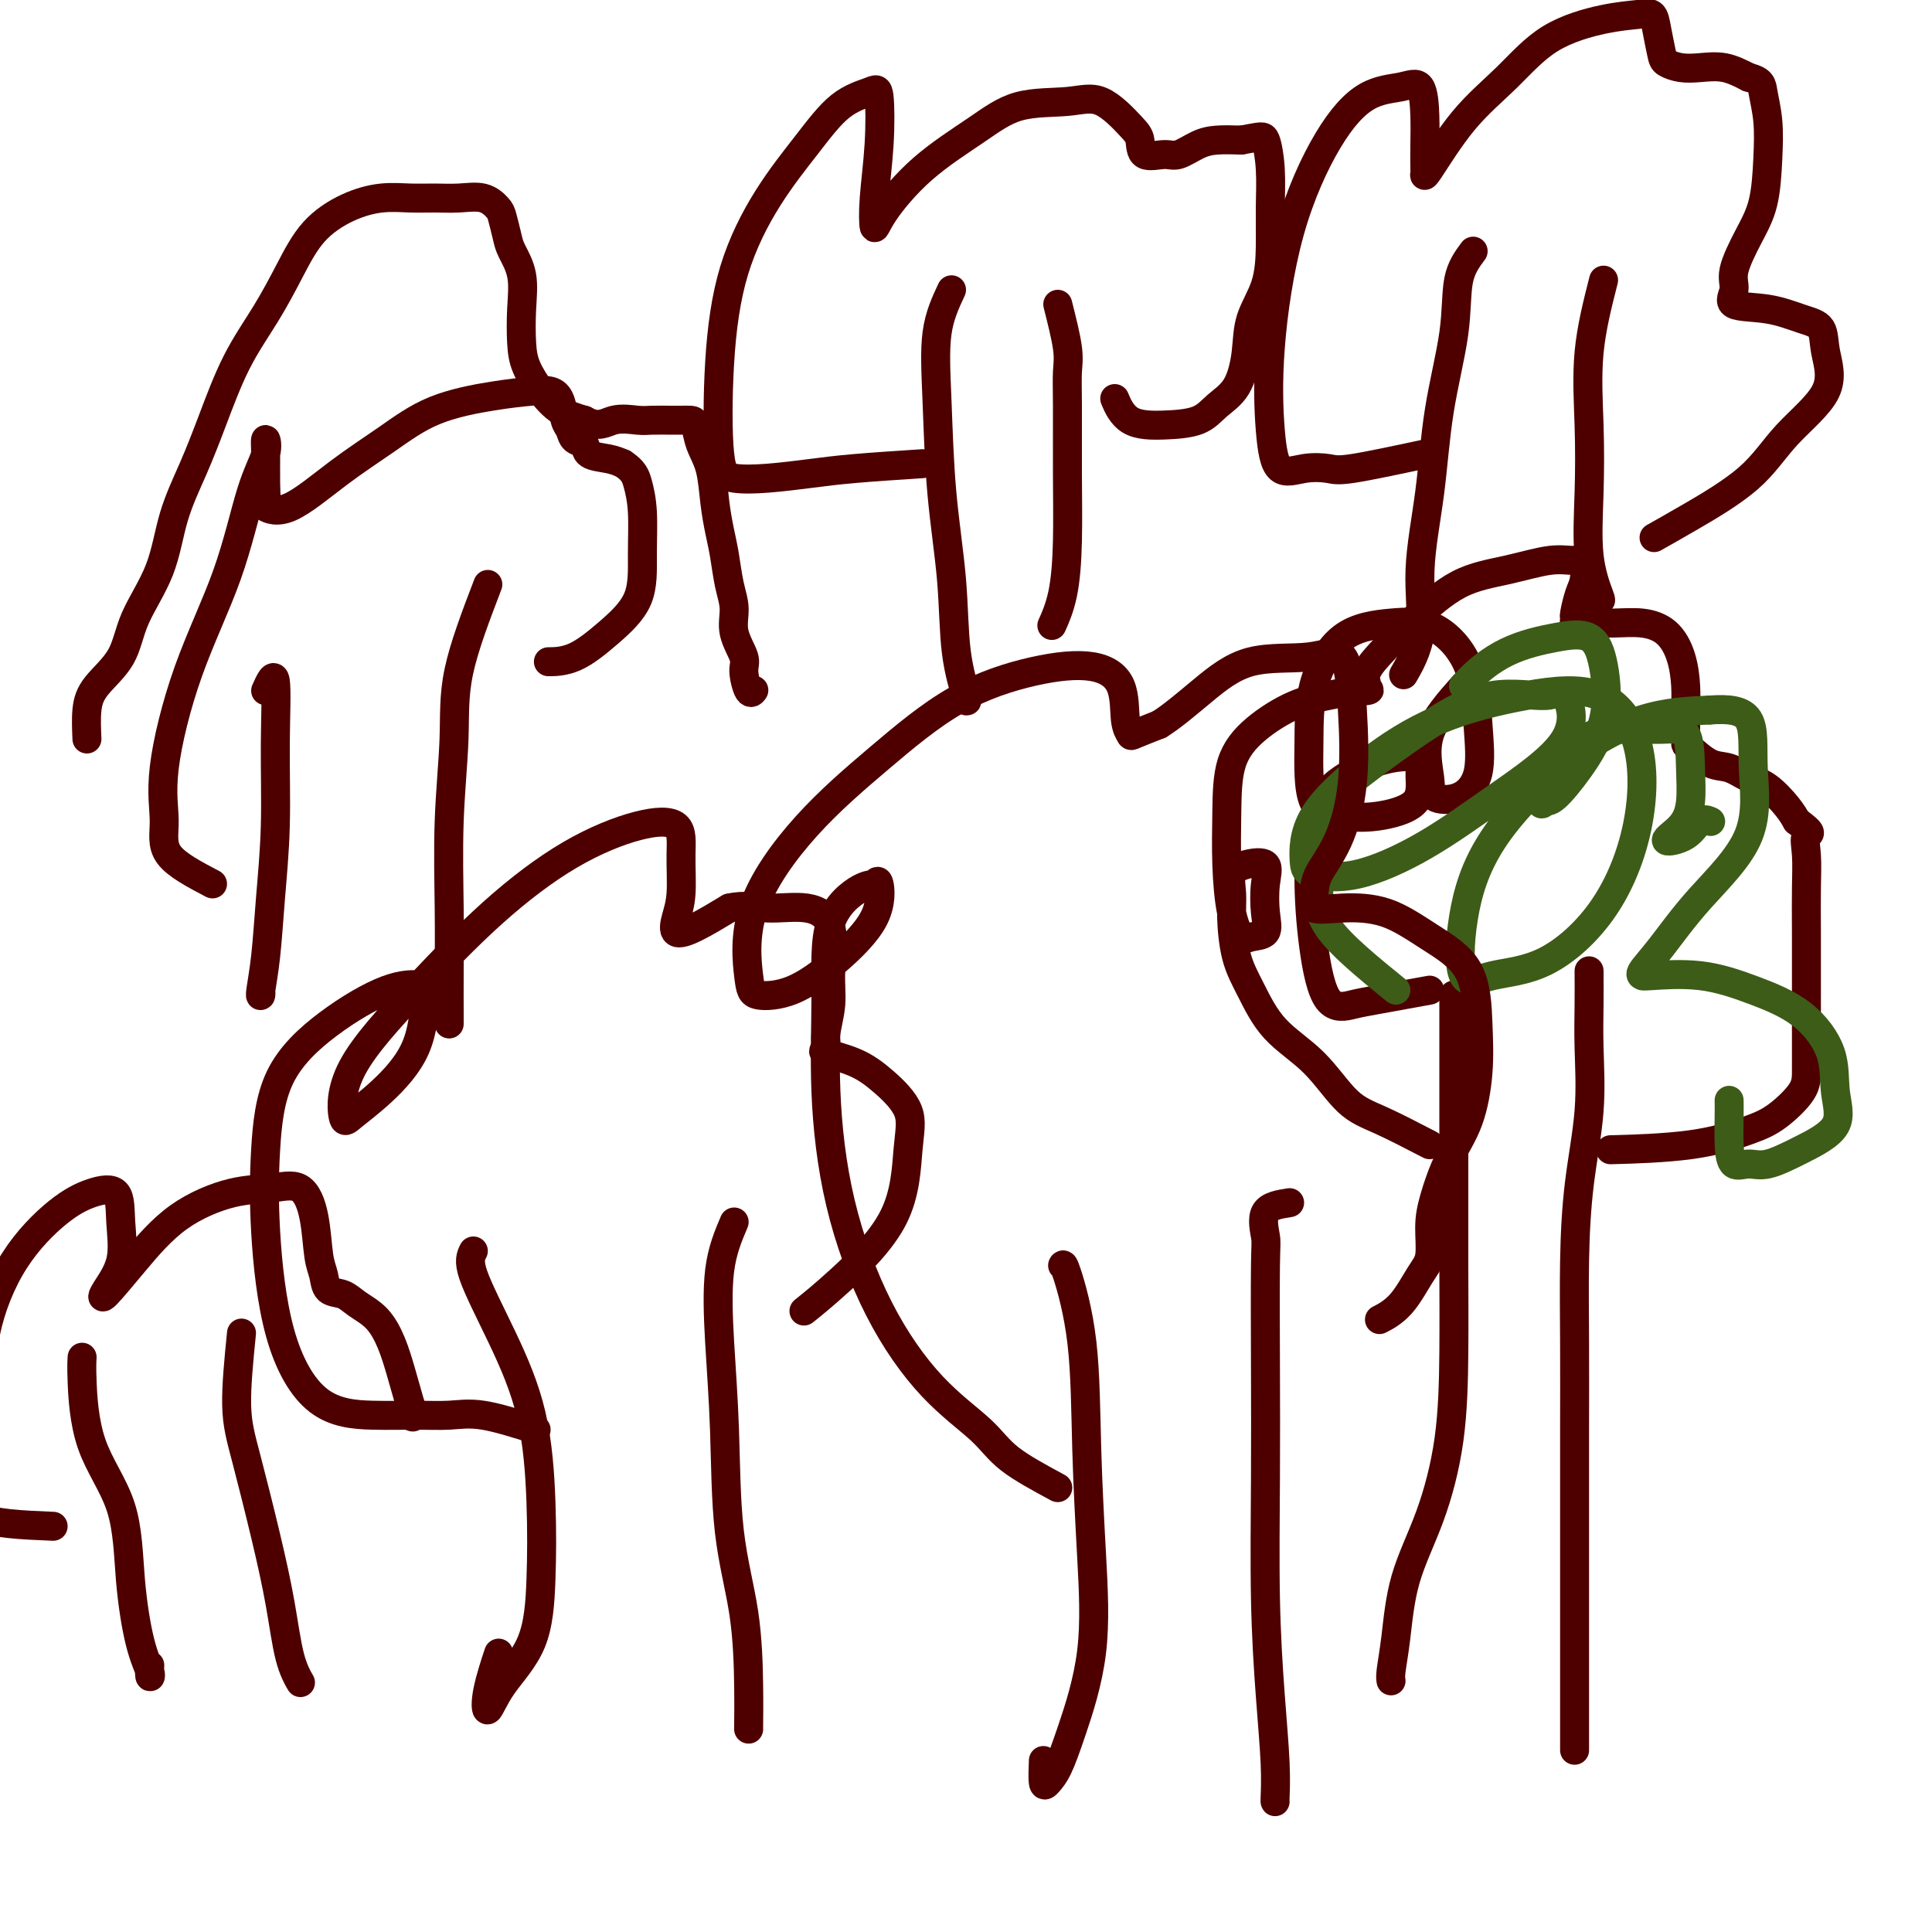
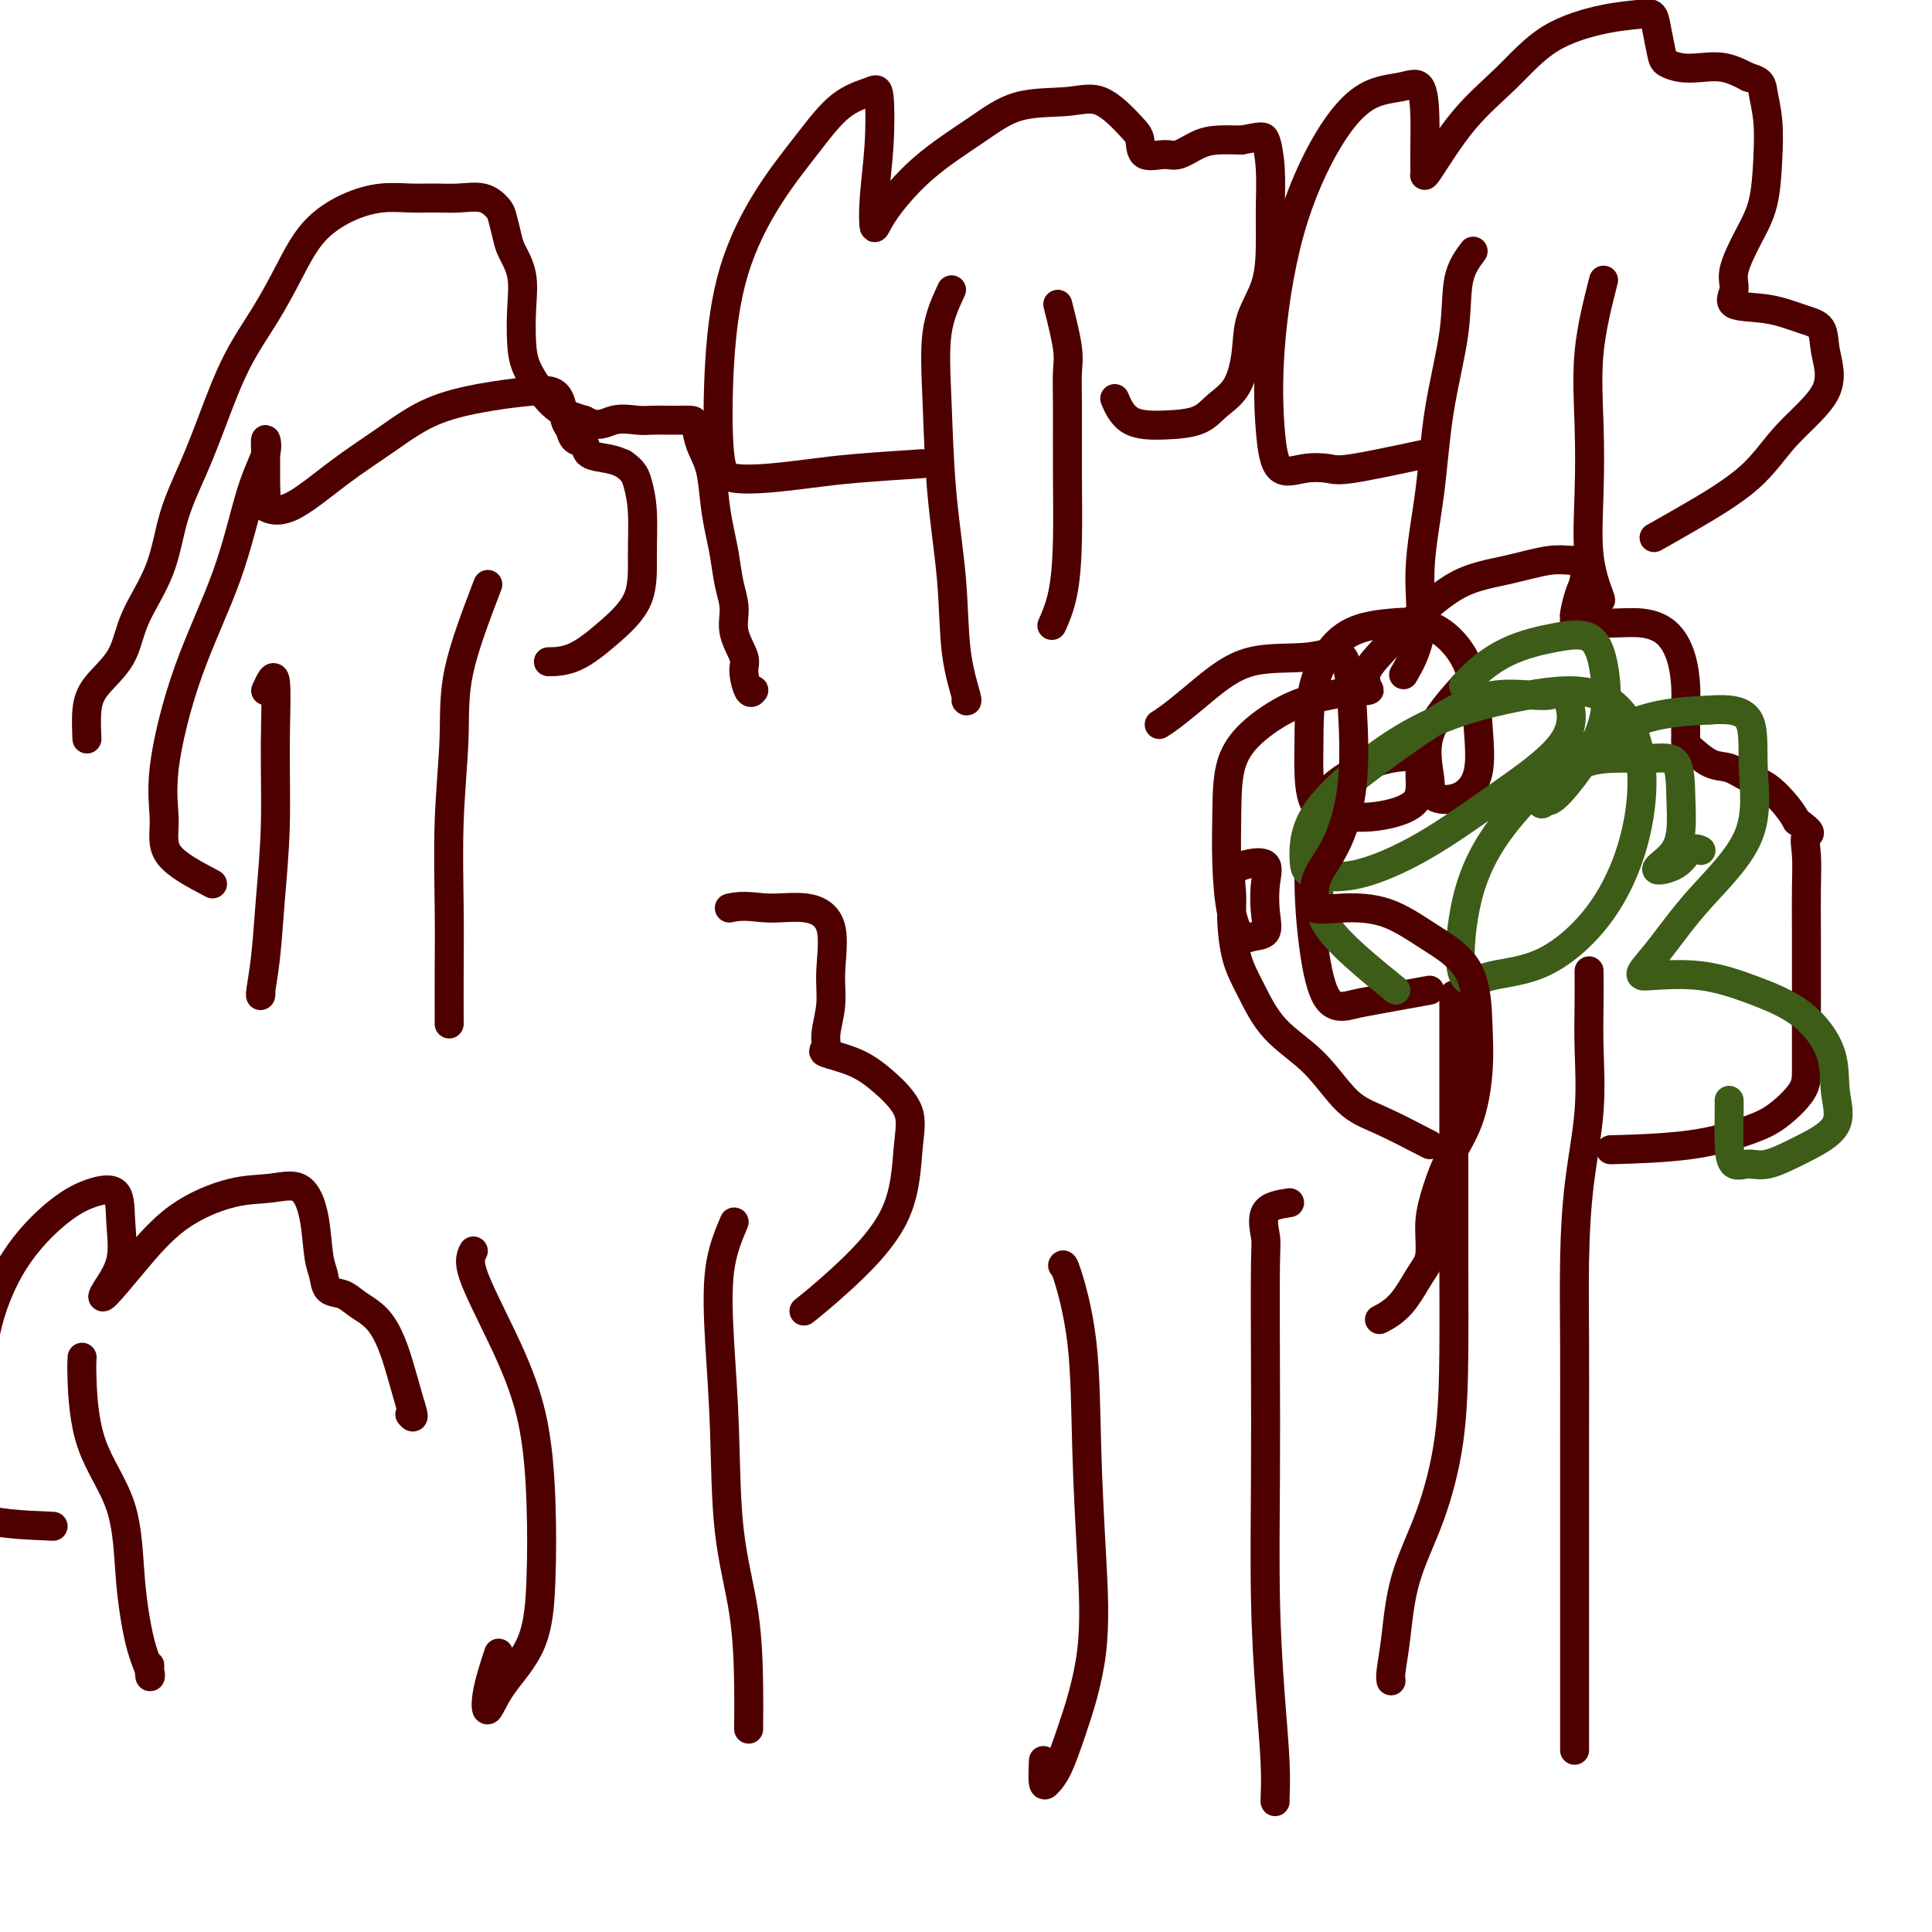
<svg xmlns="http://www.w3.org/2000/svg" viewBox="0 0 400 400" version="1.1">
  <g fill="none" stroke="#4E0000" stroke-width="6" stroke-linecap="round" stroke-linejoin="round">
    <path d="M301,206c-0.000,2.271 -0.000,4.542 0,7c0.000,2.458 0.000,5.103 0,8c-0.000,2.897 -0.001,6.045 0,10c0.001,3.955 0.004,8.716 0,14c-0.004,5.284 -0.014,11.089 0,17c0.014,5.911 0.054,11.927 0,18c-0.054,6.073 -0.200,12.205 -1,18c-0.800,5.795 -2.253,11.255 -4,16c-1.747,4.745 -3.789,8.774 -5,13c-1.211,4.226 -1.593,8.648 -2,12c-0.407,3.352 -0.840,5.633 -1,7c-0.160,1.367 -0.046,1.819 0,2c0.046,0.181 0.023,0.090 0,0" />
    <path d="M329,201c0.014,2.239 0.028,4.478 0,7c-0.028,2.522 -0.099,5.327 0,9c0.099,3.673 0.366,8.213 0,13c-0.366,4.787 -1.366,9.819 -2,15c-0.634,5.181 -0.902,10.511 -1,16c-0.098,5.489 -0.026,11.138 0,17c0.026,5.862 0.007,11.936 0,18c-0.007,6.064 -0.002,12.119 0,18c0.002,5.881 0.001,11.587 0,17c-0.001,5.413 -0.000,10.533 0,15c0.000,4.467 0.000,8.279 0,11c-0.000,2.721 -0.000,4.349 0,5c0.000,0.651 0.000,0.326 0,0" />
    <path d="M296,237c-3.590,-1.861 -7.181,-3.721 -10,-5c-2.819,-1.279 -4.867,-1.976 -7,-4c-2.133,-2.024 -4.351,-5.374 -7,-8c-2.649,-2.626 -5.728,-4.529 -8,-7c-2.272,-2.471 -3.735,-5.509 -5,-8c-1.265,-2.491 -2.332,-4.436 -3,-7c-0.668,-2.564 -0.938,-5.747 -1,-8c-0.062,-2.253 0.085,-3.574 0,-5c-0.085,-1.426 -0.402,-2.955 0,-4c0.402,-1.045 1.522,-1.604 3,-2c1.478,-0.396 3.315,-0.629 4,0c0.685,0.629 0.220,2.119 0,4c-0.220,1.881 -0.195,4.153 0,6c0.195,1.847 0.560,3.268 0,4c-0.560,0.732 -2.045,0.773 -3,1c-0.955,0.227 -1.380,0.639 -2,0c-0.620,-0.639 -1.436,-2.329 -2,-5c-0.564,-2.671 -0.877,-6.323 -1,-10c-0.123,-3.677 -0.057,-7.380 0,-11c0.057,-3.620 0.106,-7.156 1,-10c0.894,-2.844 2.635,-4.997 5,-7c2.365,-2.003 5.356,-3.856 8,-5c2.644,-1.144 4.943,-1.577 7,-2c2.057,-0.423 3.874,-0.835 5,-1c1.126,-0.165 1.563,-0.082 2,0" />
    <path d="M282,143c2.380,-0.435 1.329,-0.024 1,0c-0.329,0.024 0.064,-0.339 0,-1c-0.064,-0.661 -0.583,-1.618 0,-3c0.583,-1.382 2.269,-3.187 4,-5c1.731,-1.813 3.506,-3.634 6,-6c2.494,-2.366 5.705,-5.279 9,-7c3.295,-1.721 6.673,-2.252 10,-3c3.327,-0.748 6.601,-1.713 9,-2c2.399,-0.287 3.921,0.106 5,0c1.079,-0.106 1.715,-0.709 2,0c0.285,0.709 0.219,2.730 0,4c-0.219,1.270 -0.592,1.790 -1,3c-0.408,1.210 -0.852,3.109 -1,4c-0.148,0.891 -0.001,0.774 0,1c0.001,0.226 -0.145,0.797 0,1c0.145,0.203 0.581,0.040 2,0c1.419,-0.040 3.820,0.043 6,0c2.180,-0.043 4.139,-0.211 6,0c1.861,0.211 3.623,0.802 5,2c1.377,1.198 2.369,3.004 3,5c0.631,1.996 0.902,4.182 1,6c0.098,1.818 0.024,3.268 0,5c-0.024,1.732 0.002,3.744 0,5c-0.002,1.256 -0.031,1.754 0,2c0.031,0.246 0.121,0.238 1,1c0.879,0.762 2.546,2.294 4,3c1.454,0.706 2.693,0.587 4,1c1.307,0.413 2.680,1.358 4,2c1.320,0.642 2.586,0.981 4,2c1.414,1.019 2.975,2.720 4,4c1.025,1.280 1.512,2.140 2,3" />
    <path d="M372,170c3.856,2.842 2.497,2.449 2,3c-0.497,0.551 -0.133,2.048 0,4c0.133,1.952 0.036,4.360 0,7c-0.036,2.640 -0.009,5.513 0,9c0.009,3.487 0.002,7.588 0,11c-0.002,3.412 0.003,6.134 0,9c-0.003,2.866 -0.013,5.874 0,8c0.013,2.126 0.050,3.368 -1,5c-1.050,1.632 -3.187,3.653 -5,5c-1.813,1.347 -3.300,2.021 -6,3c-2.700,0.979 -6.611,2.264 -12,3c-5.389,0.736 -12.254,0.925 -15,1c-2.746,0.075 -1.373,0.038 0,0" />
    <path d="M296,205c-4.213,0.766 -8.426,1.531 -11,2c-2.574,0.469 -3.511,0.640 -5,1c-1.489,0.360 -3.532,0.907 -5,-1c-1.468,-1.907 -2.363,-6.269 -3,-11c-0.637,-4.731 -1.017,-9.829 -1,-15c0.017,-5.171 0.431,-10.413 2,-14c1.569,-3.587 4.294,-5.520 7,-7c2.706,-1.480 5.394,-2.508 8,-3c2.606,-0.492 5.130,-0.447 6,0c0.870,0.447 0.086,1.295 0,3c-0.086,1.705 0.527,4.267 -1,6c-1.527,1.733 -5.194,2.636 -8,3c-2.806,0.364 -4.751,0.190 -7,0c-2.249,-0.190 -4.800,-0.394 -6,-3c-1.200,-2.606 -1.048,-7.614 -1,-12c0.048,-4.386 -0.009,-8.150 1,-12c1.009,-3.850 3.082,-7.787 6,-10c2.918,-2.213 6.679,-2.701 10,-3c3.321,-0.299 6.200,-0.409 9,1c2.800,1.409 5.520,4.338 7,8c1.480,3.662 1.718,8.059 2,12c0.282,3.941 0.606,7.426 0,10c-0.606,2.574 -2.143,4.237 -4,5c-1.857,0.763 -4.034,0.627 -5,0c-0.966,-0.627 -0.722,-1.746 -1,-4c-0.278,-2.254 -1.080,-5.644 0,-9c1.080,-3.356 4.040,-6.678 7,-10" />
  </g>
  <g fill="none" stroke="#3D5C18" stroke-width="6" stroke-linecap="round" stroke-linejoin="round">
-     <path d="M303,142c2.616,-2.966 5.657,-5.382 9,-7c3.343,-1.618 6.986,-2.437 10,-3c3.014,-0.563 5.397,-0.868 7,0c1.603,0.868 2.427,2.911 3,6c0.573,3.089 0.895,7.224 0,11c-0.895,3.776 -3.008,7.192 -5,10c-1.992,2.808 -3.862,5.009 -5,6c-1.138,0.991 -1.543,0.773 -2,1c-0.457,0.227 -0.966,0.898 -1,0c-0.034,-0.898 0.408,-3.367 2,-6c1.592,-2.633 4.335,-5.431 7,-7c2.665,-1.569 5.251,-1.908 8,-2c2.749,-0.092 5.661,0.064 8,0c2.339,-0.064 4.104,-0.349 5,1c0.896,1.349 0.922,4.333 1,7c0.078,2.667 0.209,5.019 0,7c-0.209,1.981 -0.756,3.592 -2,5c-1.244,1.408 -3.184,2.612 -3,3c0.184,0.388 2.493,-0.040 4,-1c1.507,-0.960 2.214,-2.451 3,-3c0.786,-0.549 1.653,-0.157 2,0c0.347,0.157 0.173,0.078 0,0" />
+     <path d="M303,142c2.616,-2.966 5.657,-5.382 9,-7c3.343,-1.618 6.986,-2.437 10,-3c3.014,-0.563 5.397,-0.868 7,0c1.603,0.868 2.427,2.911 3,6c0.573,3.089 0.895,7.224 0,11c-0.895,3.776 -3.008,7.192 -5,10c-1.992,2.808 -3.862,5.009 -5,6c-1.138,0.991 -1.543,0.773 -2,1c-0.457,0.227 -0.966,0.898 -1,0c1.592,-2.633 4.335,-5.431 7,-7c2.665,-1.569 5.251,-1.908 8,-2c2.749,-0.092 5.661,0.064 8,0c2.339,-0.064 4.104,-0.349 5,1c0.896,1.349 0.922,4.333 1,7c0.078,2.667 0.209,5.019 0,7c-0.209,1.981 -0.756,3.592 -2,5c-1.244,1.408 -3.184,2.612 -3,3c0.184,0.388 2.493,-0.040 4,-1c1.507,-0.960 2.214,-2.451 3,-3c0.786,-0.549 1.653,-0.157 2,0c0.347,0.157 0.173,0.078 0,0" />
    <path d="M289,205c-5.739,-4.663 -11.479,-9.326 -14,-13c-2.521,-3.674 -1.825,-6.359 -2,-10c-0.175,-3.641 -1.221,-8.238 0,-12c1.221,-3.762 4.710,-6.689 9,-10c4.290,-3.311 9.381,-7.007 14,-10c4.619,-2.993 8.766,-5.284 13,-6c4.234,-0.716 8.555,0.144 11,0c2.445,-0.144 3.015,-1.292 4,0c0.985,1.292 2.387,5.023 0,9c-2.387,3.977 -8.562,8.199 -14,12c-5.438,3.801 -10.137,7.179 -15,10c-4.863,2.821 -9.889,5.084 -14,6c-4.111,0.916 -7.305,0.487 -9,0c-1.695,-0.487 -1.889,-1.030 -2,-3c-0.111,-1.970 -0.140,-5.368 2,-9c2.140,-3.632 6.447,-7.499 11,-11c4.553,-3.501 9.350,-6.637 15,-9c5.650,-2.363 12.152,-3.954 18,-5c5.848,-1.046 11.041,-1.549 15,0c3.959,1.549 6.683,5.148 8,10c1.317,4.852 1.228,10.955 0,17c-1.228,6.045 -3.596,12.032 -7,17c-3.404,4.968 -7.843,8.918 -12,11c-4.157,2.082 -8.030,2.297 -11,3c-2.970,0.703 -5.035,1.895 -6,0c-0.965,-1.895 -0.830,-6.875 0,-12c0.830,-5.125 2.357,-10.394 6,-16c3.643,-5.606 9.404,-11.548 15,-16c5.596,-4.452 11.027,-7.415 16,-9c4.973,-1.585 9.486,-1.793 14,-2" />
    <path d="M354,147c3.936,-0.282 6.777,0.013 8,2c1.223,1.987 0.828,5.667 1,10c0.172,4.333 0.912,9.318 -1,14c-1.912,4.682 -6.474,9.059 -10,13c-3.526,3.941 -6.016,7.446 -8,10c-1.984,2.554 -3.463,4.156 -4,5c-0.537,0.844 -0.134,0.928 0,1c0.134,0.072 -0.002,0.130 2,0c2.002,-0.130 6.143,-0.449 10,0c3.857,0.449 7.431,1.666 11,3c3.569,1.334 7.132,2.786 10,5c2.868,2.214 5.040,5.189 6,8c0.960,2.811 0.708,5.456 1,8c0.292,2.544 1.130,4.985 0,7c-1.130,2.015 -4.226,3.602 -7,5c-2.774,1.398 -5.227,2.608 -7,3c-1.773,0.392 -2.867,-0.032 -4,0c-1.133,0.032 -2.303,0.520 -3,0c-0.697,-0.520 -0.919,-2.046 -1,-4c-0.081,-1.954 -0.022,-4.334 0,-6c0.022,-1.666 0.006,-2.619 0,-3c-0.006,-0.381 -0.003,-0.191 0,0" />
  </g>
  <g fill="none" stroke="#4E0000" stroke-width="6" stroke-linecap="round" stroke-linejoin="round">
    <path d="M220,262c0.107,-0.216 0.214,-0.432 1,2c0.786,2.432 2.251,7.513 3,14c0.749,6.487 0.783,14.381 1,22c0.217,7.619 0.616,14.962 1,22c0.384,7.038 0.754,13.771 0,20c-0.754,6.229 -2.633,11.956 -4,16c-1.367,4.044 -2.223,6.407 -3,8c-0.777,1.593 -1.476,2.417 -2,3c-0.524,0.583 -0.872,0.926 -1,0c-0.128,-0.926 -0.037,-3.122 0,-4c0.037,-0.878 0.018,-0.439 0,0" />
    <path d="M267,249c-2.113,0.329 -4.226,0.657 -5,2c-0.774,1.343 -0.208,3.700 0,5c0.208,1.300 0.059,1.541 0,6c-0.059,4.459 -0.026,13.135 0,21c0.026,7.865 0.045,14.920 0,23c-0.045,8.080 -0.156,17.184 0,25c0.156,7.816 0.578,14.343 1,20c0.422,5.657 0.845,10.444 1,14c0.155,3.556 0.042,5.880 0,7c-0.042,1.120 -0.012,1.034 0,1c0.012,-0.034 0.006,-0.017 0,0" />
-     <path d="M219,308c-3.777,-2.036 -7.553,-4.073 -10,-6c-2.447,-1.927 -3.563,-3.745 -6,-6c-2.437,-2.255 -6.194,-4.949 -10,-9c-3.806,-4.051 -7.662,-9.460 -11,-16c-3.338,-6.540 -6.156,-14.212 -8,-22c-1.844,-7.788 -2.712,-15.693 -3,-23c-0.288,-7.307 0.003,-14.015 0,-20c-0.003,-5.985 -0.300,-11.245 1,-15c1.300,-3.755 4.196,-6.005 6,-7c1.804,-0.995 2.516,-0.736 3,-1c0.484,-0.264 0.739,-1.050 1,0c0.261,1.050 0.526,3.937 -1,7c-1.526,3.063 -4.844,6.303 -8,9c-3.156,2.697 -6.151,4.853 -9,6c-2.849,1.147 -5.554,1.285 -7,1c-1.446,-0.285 -1.634,-0.995 -2,-4c-0.366,-3.005 -0.911,-8.307 1,-14c1.911,-5.693 6.277,-11.776 11,-17c4.723,-5.224 9.802,-9.587 15,-14c5.198,-4.413 10.516,-8.876 16,-12c5.484,-3.124 11.133,-4.911 16,-6c4.867,-1.089 8.950,-1.481 12,-1c3.050,0.481 5.066,1.836 6,4c0.934,2.164 0.786,5.137 1,7c0.214,1.863 0.788,2.617 1,3c0.212,0.383 0.060,0.395 1,0c0.940,-0.395 2.970,-1.198 5,-2" />
    <path d="M240,150c2.527,-1.538 5.843,-4.383 9,-7c3.157,-2.617 6.154,-5.006 10,-6c3.846,-0.994 8.540,-0.592 12,-1c3.460,-0.408 5.687,-1.624 7,0c1.313,1.624 1.712,6.090 2,11c0.288,4.910 0.465,10.266 0,15c-0.465,4.734 -1.573,8.848 -3,12c-1.427,3.152 -3.172,5.342 -4,7c-0.828,1.658 -0.739,2.784 -1,4c-0.261,1.216 -0.872,2.521 0,3c0.872,0.479 3.228,0.130 6,0c2.772,-0.130 5.959,-0.041 9,1c3.041,1.041 5.935,3.035 9,5c3.065,1.965 6.301,3.901 8,7c1.699,3.099 1.860,7.360 2,11c0.140,3.640 0.258,6.659 0,10c-0.258,3.341 -0.891,7.002 -2,10c-1.109,2.998 -2.694,5.331 -4,8c-1.306,2.669 -2.333,5.673 -3,8c-0.667,2.327 -0.974,3.976 -1,6c-0.026,2.024 0.231,4.424 0,6c-0.231,1.576 -0.948,2.330 -2,4c-1.052,1.670 -2.437,4.257 -4,6c-1.563,1.743 -3.304,2.641 -4,3c-0.696,0.359 -0.348,0.180 0,0" />
    <path d="M98,259c-0.513,1.009 -1.027,2.017 0,5c1.027,2.983 3.593,7.940 6,13c2.407,5.060 4.653,10.224 6,16c1.347,5.776 1.794,12.164 2,18c0.206,5.836 0.173,11.121 0,16c-0.173,4.879 -0.484,9.352 -2,13c-1.516,3.648 -4.238,6.472 -6,9c-1.762,2.528 -2.565,4.760 -3,5c-0.435,0.240 -0.502,-1.512 0,-4c0.502,-2.488 1.572,-5.711 2,-7c0.428,-1.289 0.214,-0.645 0,0" />
    <path d="M152,253c-1.240,2.933 -2.480,5.865 -3,10c-0.520,4.135 -0.322,9.471 0,15c0.322,5.529 0.766,11.251 1,18c0.234,6.749 0.259,14.526 1,21c0.741,6.474 2.199,11.643 3,17c0.801,5.357 0.947,10.900 1,15c0.053,4.100 0.014,6.758 0,8c-0.014,1.242 -0.004,1.069 0,1c0.004,-0.069 0.002,-0.035 0,0" />
-     <path d="M111,296c-4.015,-1.269 -8.031,-2.538 -11,-3c-2.969,-0.462 -4.892,-0.117 -7,0c-2.108,0.117 -4.400,0.005 -7,0c-2.600,-0.005 -5.507,0.095 -9,0c-3.493,-0.095 -7.573,-0.387 -11,-3c-3.427,-2.613 -6.201,-7.547 -8,-14c-1.799,-6.453 -2.623,-14.426 -3,-21c-0.377,-6.574 -0.308,-11.748 0,-17c0.308,-5.252 0.853,-10.581 3,-15c2.147,-4.419 5.894,-7.929 10,-11c4.106,-3.071 8.572,-5.705 12,-7c3.428,-1.295 5.820,-1.252 7,-1c1.180,0.252 1.150,0.711 1,3c-0.150,2.289 -0.421,6.406 -2,10c-1.579,3.594 -4.468,6.664 -7,9c-2.532,2.336 -4.709,3.936 -6,5c-1.291,1.064 -1.696,1.591 -2,0c-0.304,-1.591 -0.507,-5.302 2,-10c2.507,-4.698 7.723,-10.384 13,-16c5.277,-5.616 10.615,-11.164 16,-16c5.385,-4.836 10.817,-8.962 16,-12c5.183,-3.038 10.118,-4.988 14,-6c3.882,-1.012 6.712,-1.087 8,0c1.288,1.087 1.034,3.334 1,6c-0.034,2.666 0.151,5.750 0,8c-0.151,2.250 -0.638,3.665 -1,5c-0.362,1.335 -0.597,2.590 0,3c0.597,0.410 2.028,-0.026 4,-1c1.972,-0.974 4.486,-2.487 7,-4" />
    <path d="M151,188c3.110,-0.741 5.384,-0.094 8,0c2.616,0.094 5.572,-0.365 8,0c2.428,0.365 4.326,1.555 5,4c0.674,2.445 0.123,6.146 0,9c-0.123,2.854 0.181,4.860 0,7c-0.181,2.140 -0.847,4.412 -1,6c-0.153,1.588 0.209,2.492 0,3c-0.209,0.508 -0.987,0.621 0,1c0.987,0.379 3.741,1.025 6,2c2.259,0.975 4.025,2.279 6,4c1.975,1.721 4.161,3.859 5,6c0.839,2.141 0.333,4.284 0,8c-0.333,3.716 -0.491,9.006 -3,14c-2.509,4.994 -7.368,9.691 -11,13c-3.632,3.309 -6.038,5.231 -7,6c-0.962,0.769 -0.481,0.384 0,0" />
    <path d="M17,281c-0.057,0.939 -0.115,1.877 0,5c0.115,3.123 0.402,8.430 2,13c1.598,4.570 4.505,8.403 6,13c1.495,4.597 1.577,9.956 2,15c0.423,5.044 1.185,9.771 2,13c0.815,3.229 1.682,4.958 2,6c0.318,1.042 0.086,1.396 0,1c-0.086,-0.396 -0.024,-1.542 0,-2c0.024,-0.458 0.012,-0.229 0,0" />
-     <path d="M50,276c-0.549,5.487 -1.098,10.974 -1,15c0.098,4.026 0.843,6.593 2,11c1.157,4.407 2.727,10.656 4,16c1.273,5.344 2.248,9.783 3,14c0.752,4.217 1.279,8.212 2,11c0.721,2.788 1.634,4.368 2,5c0.366,0.632 0.183,0.316 0,0" />
    <path d="M11,316c-6.339,-0.261 -12.678,-0.523 -15,-2c-2.322,-1.477 -0.626,-4.170 0,-8c0.626,-3.830 0.182,-8.798 0,-14c-0.182,-5.202 -0.101,-10.638 1,-16c1.101,-5.362 3.223,-10.650 6,-15c2.777,-4.350 6.211,-7.761 9,-10c2.789,-2.239 4.933,-3.305 7,-4c2.067,-0.695 4.056,-1.018 5,0c0.944,1.018 0.843,3.379 1,6c0.157,2.621 0.571,5.504 0,8c-0.571,2.496 -2.126,4.606 -3,6c-0.874,1.394 -1.068,2.073 0,1c1.068,-1.073 3.398,-3.899 6,-7c2.602,-3.101 5.474,-6.476 9,-9c3.526,-2.524 7.704,-4.198 11,-5c3.296,-0.802 5.710,-0.732 8,-1c2.290,-0.268 4.457,-0.874 6,0c1.543,0.874 2.461,3.228 3,6c0.539,2.772 0.699,5.964 1,8c0.301,2.036 0.745,2.917 1,4c0.255,1.083 0.323,2.367 1,3c0.677,0.633 1.963,0.614 3,1c1.037,0.386 1.825,1.178 3,2c1.175,0.822 2.738,1.674 4,3c1.262,1.326 2.224,3.126 3,5c0.776,1.874 1.364,3.821 2,6c0.636,2.179 1.318,4.589 2,7" />
    <path d="M85,291c1.089,3.244 0.311,2.356 0,2c-0.311,-0.356 -0.156,-0.178 0,0" />
    <path d="M18,153c-0.090,-2.103 -0.179,-4.207 0,-6c0.179,-1.793 0.627,-3.277 2,-5c1.373,-1.723 3.672,-3.686 5,-6c1.328,-2.314 1.684,-4.980 3,-8c1.316,-3.020 3.592,-6.394 5,-10c1.408,-3.606 1.947,-7.444 3,-11c1.053,-3.556 2.619,-6.829 4,-10c1.381,-3.171 2.576,-6.241 4,-10c1.424,-3.759 3.078,-8.208 5,-12c1.922,-3.792 4.112,-6.929 6,-10c1.888,-3.071 3.473,-6.077 5,-9c1.527,-2.923 2.995,-5.764 5,-8c2.005,-2.236 4.548,-3.867 7,-5c2.452,-1.133 4.813,-1.770 7,-2c2.187,-0.230 4.201,-0.055 6,0c1.799,0.055 3.385,-0.009 5,0c1.615,0.009 3.259,0.092 5,0c1.741,-0.092 3.579,-0.361 5,0c1.421,0.361 2.427,1.350 3,2c0.573,0.650 0.714,0.961 1,2c0.286,1.039 0.717,2.805 1,4c0.283,1.195 0.417,1.820 1,3c0.583,1.180 1.615,2.916 2,5c0.385,2.084 0.125,4.515 0,7c-0.125,2.485 -0.114,5.022 0,7c0.114,1.978 0.329,3.396 1,5c0.671,1.604 1.796,3.393 3,5c1.204,1.607 2.487,3.030 4,4c1.513,0.970 3.257,1.485 5,2" />
    <path d="M121,87c2.945,1.702 4.308,0.456 6,0c1.692,-0.456 3.714,-0.122 5,0c1.286,0.122 1.836,0.033 3,0c1.164,-0.033 2.941,-0.011 4,0c1.059,0.011 1.401,0.012 2,0c0.599,-0.012 1.456,-0.038 2,0c0.544,0.038 0.776,0.141 1,1c0.224,0.859 0.441,2.475 1,4c0.559,1.525 1.459,2.959 2,5c0.541,2.041 0.724,4.688 1,7c0.276,2.312 0.646,4.290 1,6c0.354,1.710 0.691,3.151 1,5c0.309,1.849 0.590,4.107 1,6c0.410,1.893 0.950,3.422 1,5c0.050,1.578 -0.389,3.204 0,5c0.389,1.796 1.607,3.763 2,5c0.393,1.237 -0.039,1.744 0,3c0.039,1.256 0.549,3.261 1,4c0.451,0.739 0.843,0.211 1,0c0.157,-0.211 0.078,-0.106 0,0" />
    <path d="M197,60c-1.253,2.676 -2.506,5.352 -3,9c-0.494,3.648 -0.230,8.267 0,14c0.230,5.733 0.426,12.580 1,19c0.574,6.420 1.527,12.414 2,18c0.473,5.586 0.467,10.765 1,15c0.533,4.235 1.605,7.525 2,9c0.395,1.475 0.113,1.136 0,1c-0.113,-0.136 -0.056,-0.068 0,0" />
    <path d="M219,63c0.846,3.361 1.691,6.722 2,9c0.309,2.278 0.081,3.472 0,5c-0.081,1.528 -0.015,3.391 0,7c0.015,3.609 -0.021,8.964 0,14c0.021,5.036 0.098,9.752 0,14c-0.098,4.248 -0.373,8.028 -1,11c-0.627,2.972 -1.608,5.135 -2,6c-0.392,0.865 -0.196,0.433 0,0" />
    <path d="M191,96c-5.120,0.337 -10.241,0.675 -14,1c-3.759,0.325 -6.158,0.638 -9,1c-2.842,0.362 -6.129,0.775 -9,1c-2.871,0.225 -5.328,0.263 -7,0c-1.672,-0.263 -2.561,-0.825 -3,-5c-0.439,-4.175 -0.430,-11.962 0,-19c0.430,-7.038 1.281,-13.328 3,-19c1.719,-5.672 4.306,-10.725 7,-15c2.694,-4.275 5.493,-7.772 8,-11c2.507,-3.228 4.721,-6.186 7,-8c2.279,-1.814 4.624,-2.484 6,-3c1.376,-0.516 1.782,-0.878 2,1c0.218,1.878 0.247,5.996 0,10c-0.247,4.004 -0.771,7.892 -1,11c-0.229,3.108 -0.163,5.435 0,6c0.163,0.565 0.422,-0.632 2,-3c1.578,-2.368 4.475,-5.907 8,-9c3.525,-3.093 7.679,-5.740 11,-8c3.321,-2.260 5.808,-4.132 9,-5c3.192,-0.868 7.090,-0.733 10,-1c2.910,-0.267 4.831,-0.937 7,0c2.169,0.937 4.585,3.482 6,5c1.415,1.518 1.827,2.008 2,3c0.173,0.992 0.106,2.486 1,3c0.894,0.514 2.748,0.046 4,0c1.252,-0.046 1.903,0.328 3,0c1.097,-0.328 2.642,-1.357 4,-2c1.358,-0.643 2.531,-0.898 4,-1c1.469,-0.102 3.235,-0.051 5,0" />
    <path d="M257,29c4.166,-0.725 4.579,-1.039 5,0c0.421,1.039 0.848,3.430 1,6c0.152,2.570 0.028,5.318 0,8c-0.028,2.682 0.041,5.298 0,8c-0.041,2.702 -0.191,5.489 -1,8c-0.809,2.511 -2.275,4.746 -3,7c-0.725,2.254 -0.708,4.527 -1,7c-0.292,2.473 -0.893,5.146 -2,7c-1.107,1.854 -2.721,2.888 -4,4c-1.279,1.112 -2.224,2.301 -4,3c-1.776,0.699 -4.383,0.909 -7,1c-2.617,0.091 -5.243,0.063 -7,-1c-1.757,-1.063 -2.645,-3.161 -3,-4c-0.355,-0.839 -0.178,-0.420 0,0" />
    <path d="M305,52c-1.234,1.666 -2.469,3.332 -3,6c-0.531,2.668 -0.360,6.338 -1,11c-0.640,4.662 -2.092,10.315 -3,16c-0.908,5.685 -1.274,11.402 -2,17c-0.726,5.598 -1.813,11.078 -2,16c-0.187,4.922 0.527,9.287 0,13c-0.527,3.713 -2.293,6.775 -3,8c-0.707,1.225 -0.353,0.612 0,0" />
    <path d="M332,58c-1.264,4.977 -2.528,9.953 -3,15c-0.472,5.047 -0.153,10.163 0,15c0.153,4.837 0.139,9.394 0,14c-0.139,4.606 -0.402,9.262 0,13c0.402,3.738 1.469,6.559 2,8c0.531,1.441 0.528,1.503 0,1c-0.528,-0.503 -1.579,-1.572 -2,-2c-0.421,-0.428 -0.210,-0.214 0,0" />
    <path d="M295,94c-5.889,1.257 -11.777,2.515 -15,3c-3.223,0.485 -3.780,0.198 -5,0c-1.220,-0.198 -3.103,-0.308 -5,0c-1.897,0.308 -3.809,1.033 -5,0c-1.191,-1.033 -1.662,-3.825 -2,-8c-0.338,-4.175 -0.545,-9.734 0,-17c0.545,-7.266 1.841,-16.239 4,-24c2.159,-7.761 5.181,-14.310 8,-19c2.819,-4.690 5.435,-7.519 8,-9c2.565,-1.481 5.080,-1.612 7,-2c1.920,-0.388 3.247,-1.033 4,0c0.753,1.033 0.932,3.745 1,6c0.068,2.255 0.023,4.052 0,6c-0.023,1.948 -0.025,4.048 0,5c0.025,0.952 0.076,0.758 0,1c-0.076,0.242 -0.280,0.920 1,-1c1.280,-1.920 4.044,-6.437 7,-10c2.956,-3.563 6.105,-6.172 9,-9c2.895,-2.828 5.535,-5.875 9,-8c3.465,-2.125 7.755,-3.326 11,-4c3.245,-0.674 5.445,-0.819 7,-1c1.555,-0.181 2.463,-0.399 3,0c0.537,0.399 0.701,1.414 1,3c0.299,1.586 0.732,3.744 1,5c0.268,1.256 0.370,1.610 1,2c0.630,0.390 1.787,0.816 3,1c1.213,0.184 2.480,0.126 4,0c1.520,-0.126 3.291,-0.322 5,0c1.709,0.322 3.354,1.161 5,2" />
    <path d="M362,16c2.786,0.722 2.753,1.527 3,3c0.247,1.473 0.776,3.615 1,6c0.224,2.385 0.142,5.012 0,8c-0.142,2.988 -0.345,6.339 -1,9c-0.655,2.661 -1.763,4.634 -3,7c-1.237,2.366 -2.604,5.124 -3,7c-0.396,1.876 0.178,2.871 0,4c-0.178,1.129 -1.107,2.392 0,3c1.107,0.608 4.251,0.560 7,1c2.749,0.440 5.104,1.366 7,2c1.896,0.634 3.333,0.974 4,2c0.667,1.026 0.565,2.738 1,5c0.435,2.262 1.408,5.072 0,8c-1.408,2.928 -5.198,5.972 -8,9c-2.802,3.028 -4.617,6.038 -8,9c-3.383,2.962 -8.334,5.874 -12,8c-3.666,2.126 -6.047,3.464 -7,4c-0.953,0.536 -0.476,0.268 0,0" />
    <path d="M55,143c0.852,-1.901 1.704,-3.803 2,-2c0.296,1.803 0.037,7.310 0,13c-0.037,5.690 0.148,11.564 0,17c-0.148,5.436 -0.628,10.434 -1,15c-0.372,4.566 -0.636,8.702 -1,12c-0.364,3.298 -0.830,5.760 -1,7c-0.170,1.240 -0.046,1.257 0,1c0.046,-0.257 0.013,-0.788 0,-1c-0.013,-0.212 -0.007,-0.106 0,0" />
    <path d="M101,121c-2.453,6.415 -4.906,12.830 -6,18c-1.094,5.170 -0.829,9.094 -1,14c-0.171,4.906 -0.778,10.793 -1,17c-0.222,6.207 -0.060,12.735 0,18c0.060,5.265 0.016,9.267 0,13c-0.016,3.733 -0.004,7.197 0,9c0.004,1.803 0.001,1.944 0,2c-0.001,0.056 -0.001,0.028 0,0" />
    <path d="M44,183c-3.716,-1.949 -7.433,-3.898 -9,-6c-1.567,-2.102 -0.986,-4.356 -1,-7c-0.014,-2.644 -0.623,-5.676 0,-11c0.623,-5.324 2.479,-12.938 5,-20c2.521,-7.062 5.709,-13.571 8,-20c2.291,-6.429 3.685,-12.780 5,-17c1.315,-4.220 2.549,-6.311 3,-8c0.451,-1.689 0.118,-2.976 0,-3c-0.118,-0.024 -0.021,1.214 0,3c0.021,1.786 -0.035,4.118 0,6c0.035,1.882 0.162,3.314 0,4c-0.162,0.686 -0.612,0.627 0,1c0.612,0.373 2.286,1.179 5,0c2.714,-1.179 6.470,-4.344 10,-7c3.530,-2.656 6.836,-4.804 10,-7c3.164,-2.196 6.185,-4.441 10,-6c3.815,-1.559 8.422,-2.432 12,-3c3.578,-0.568 6.125,-0.830 8,-1c1.875,-0.170 3.079,-0.249 4,0c0.921,0.249 1.561,0.825 2,2c0.439,1.175 0.678,2.948 1,4c0.322,1.052 0.726,1.381 1,2c0.274,0.619 0.419,1.528 1,2c0.581,0.472 1.599,0.508 2,1c0.401,0.492 0.185,1.440 1,2c0.815,0.560 2.661,0.731 4,1c1.339,0.269 2.169,0.634 3,1" />
    <path d="M129,96c2.165,1.429 2.577,2.502 3,4c0.423,1.498 0.856,3.421 1,6c0.144,2.579 -0.001,5.816 0,9c0.001,3.184 0.147,6.317 -1,9c-1.147,2.683 -3.586,4.915 -6,7c-2.414,2.085 -4.804,4.023 -7,5c-2.196,0.977 -4.199,0.993 -5,1c-0.801,0.007 -0.401,0.003 0,0" />
  </g>
</svg>